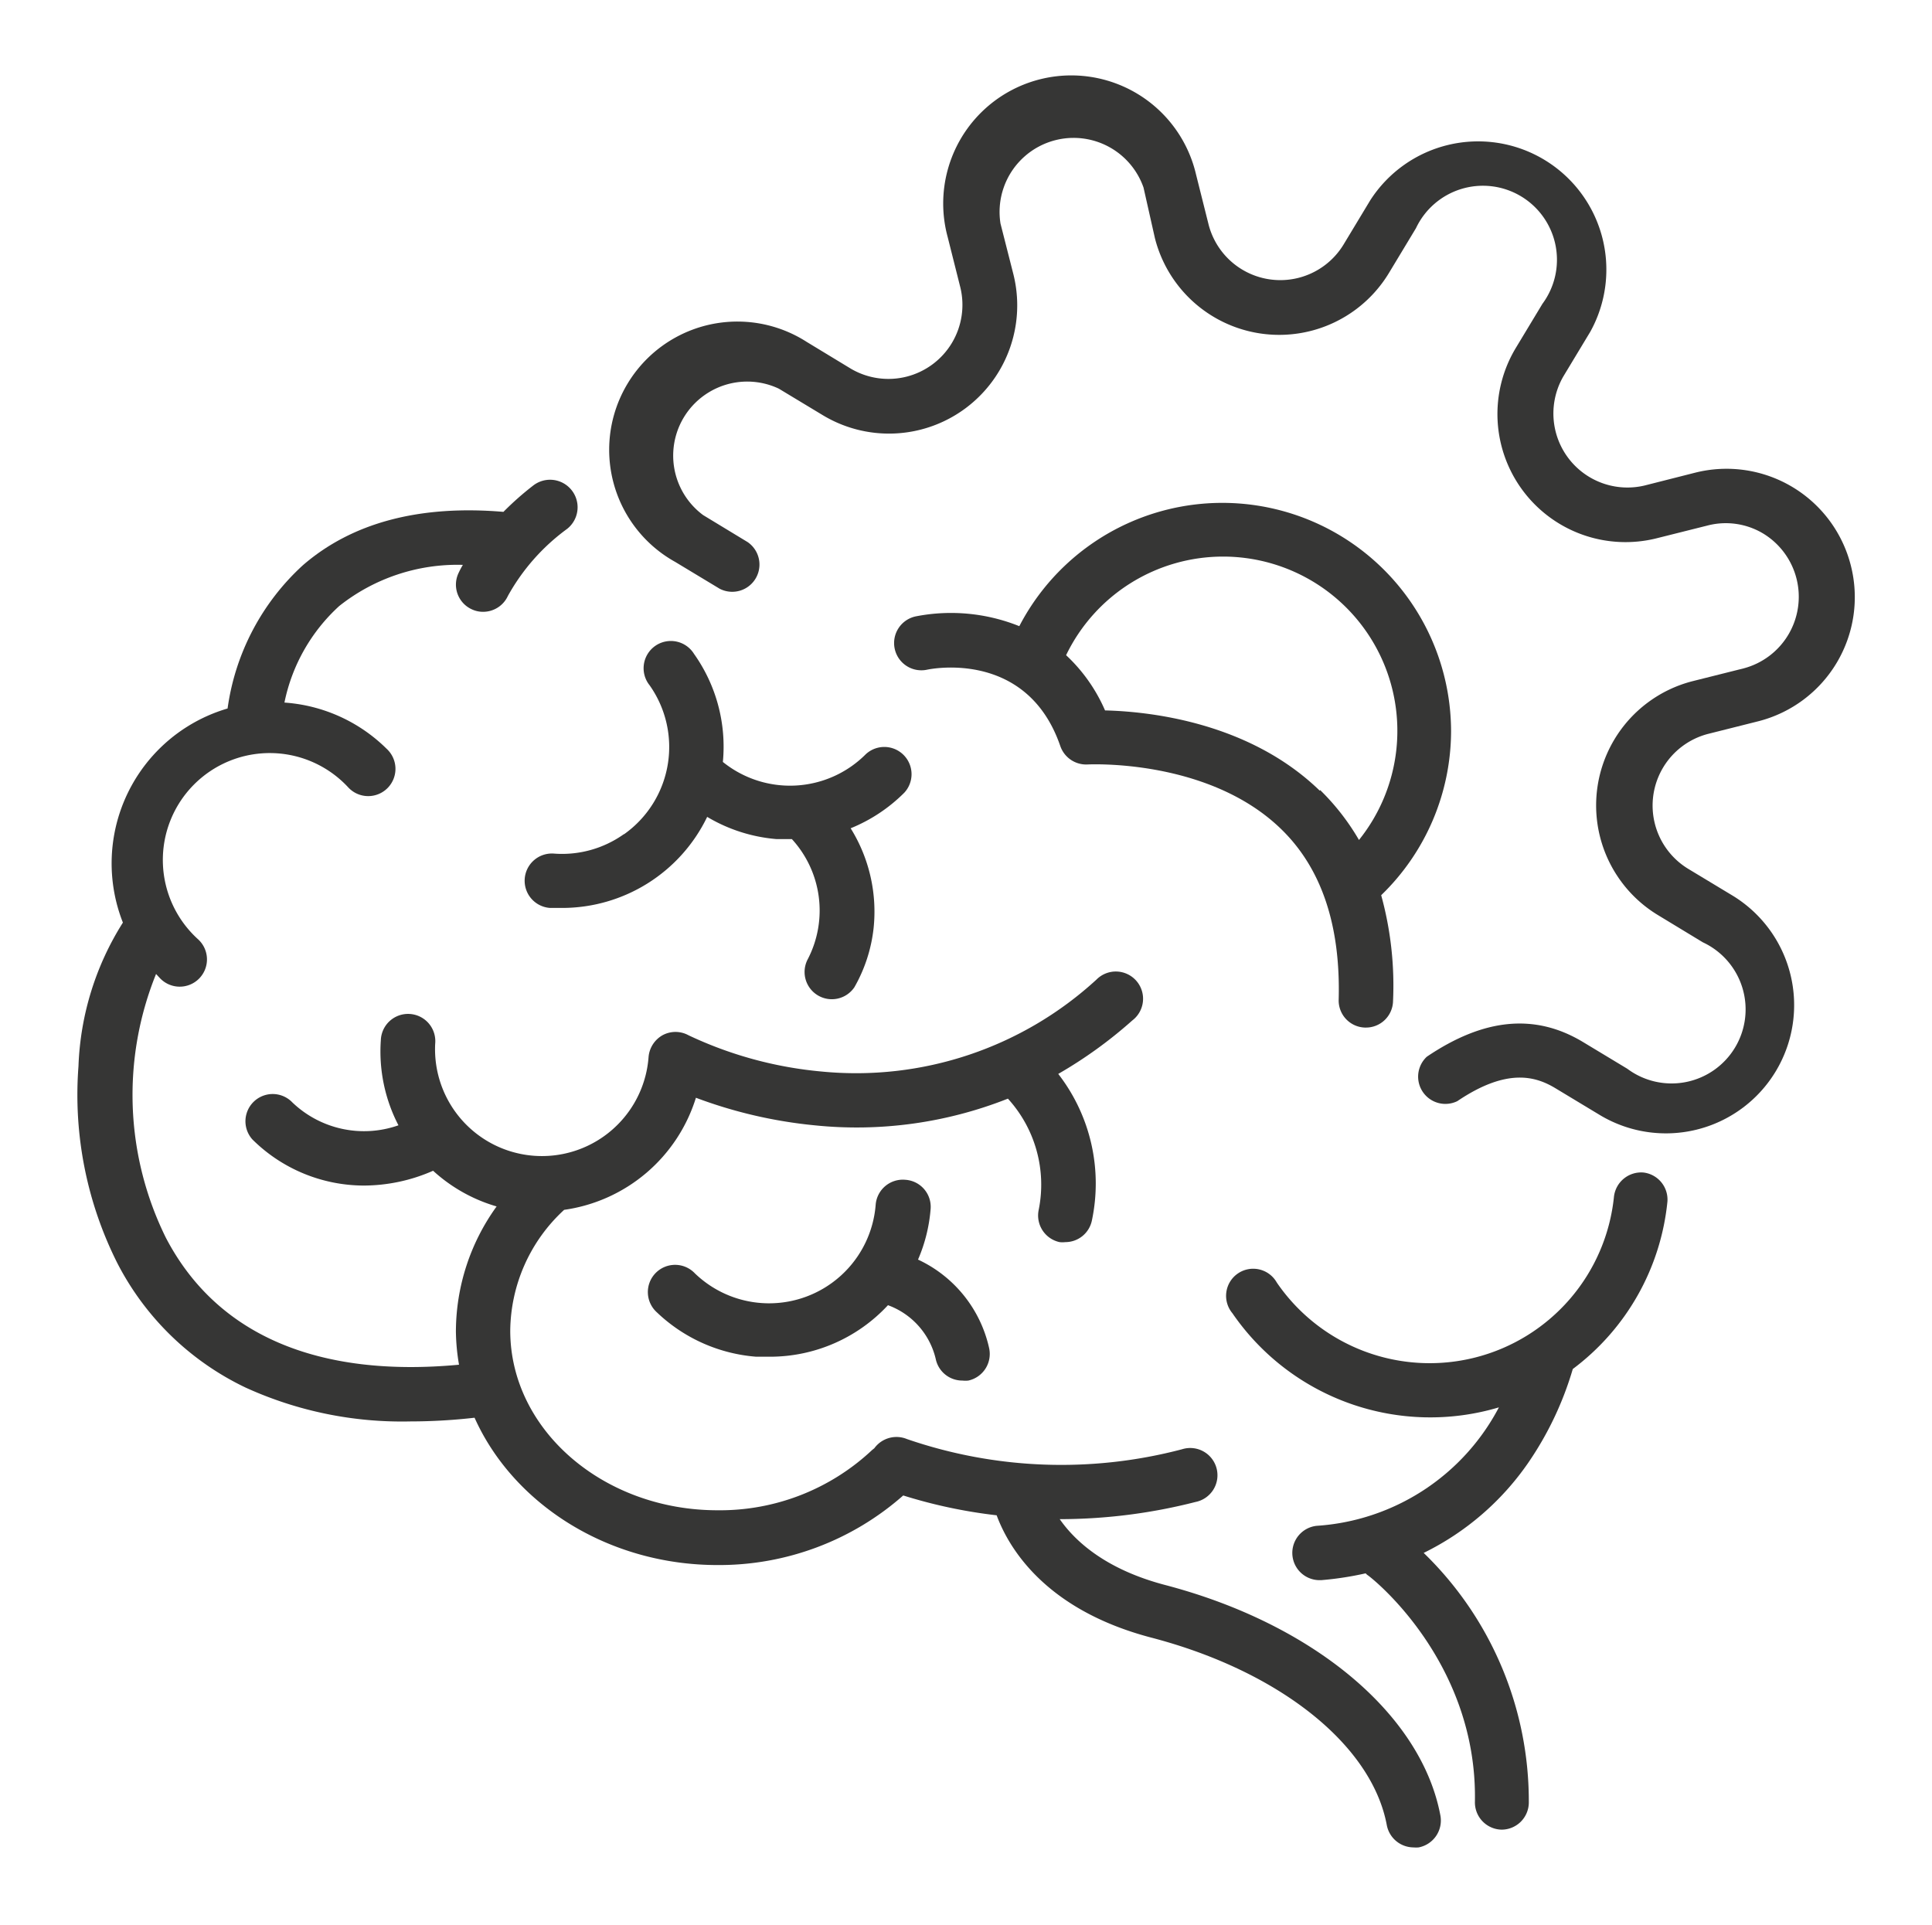
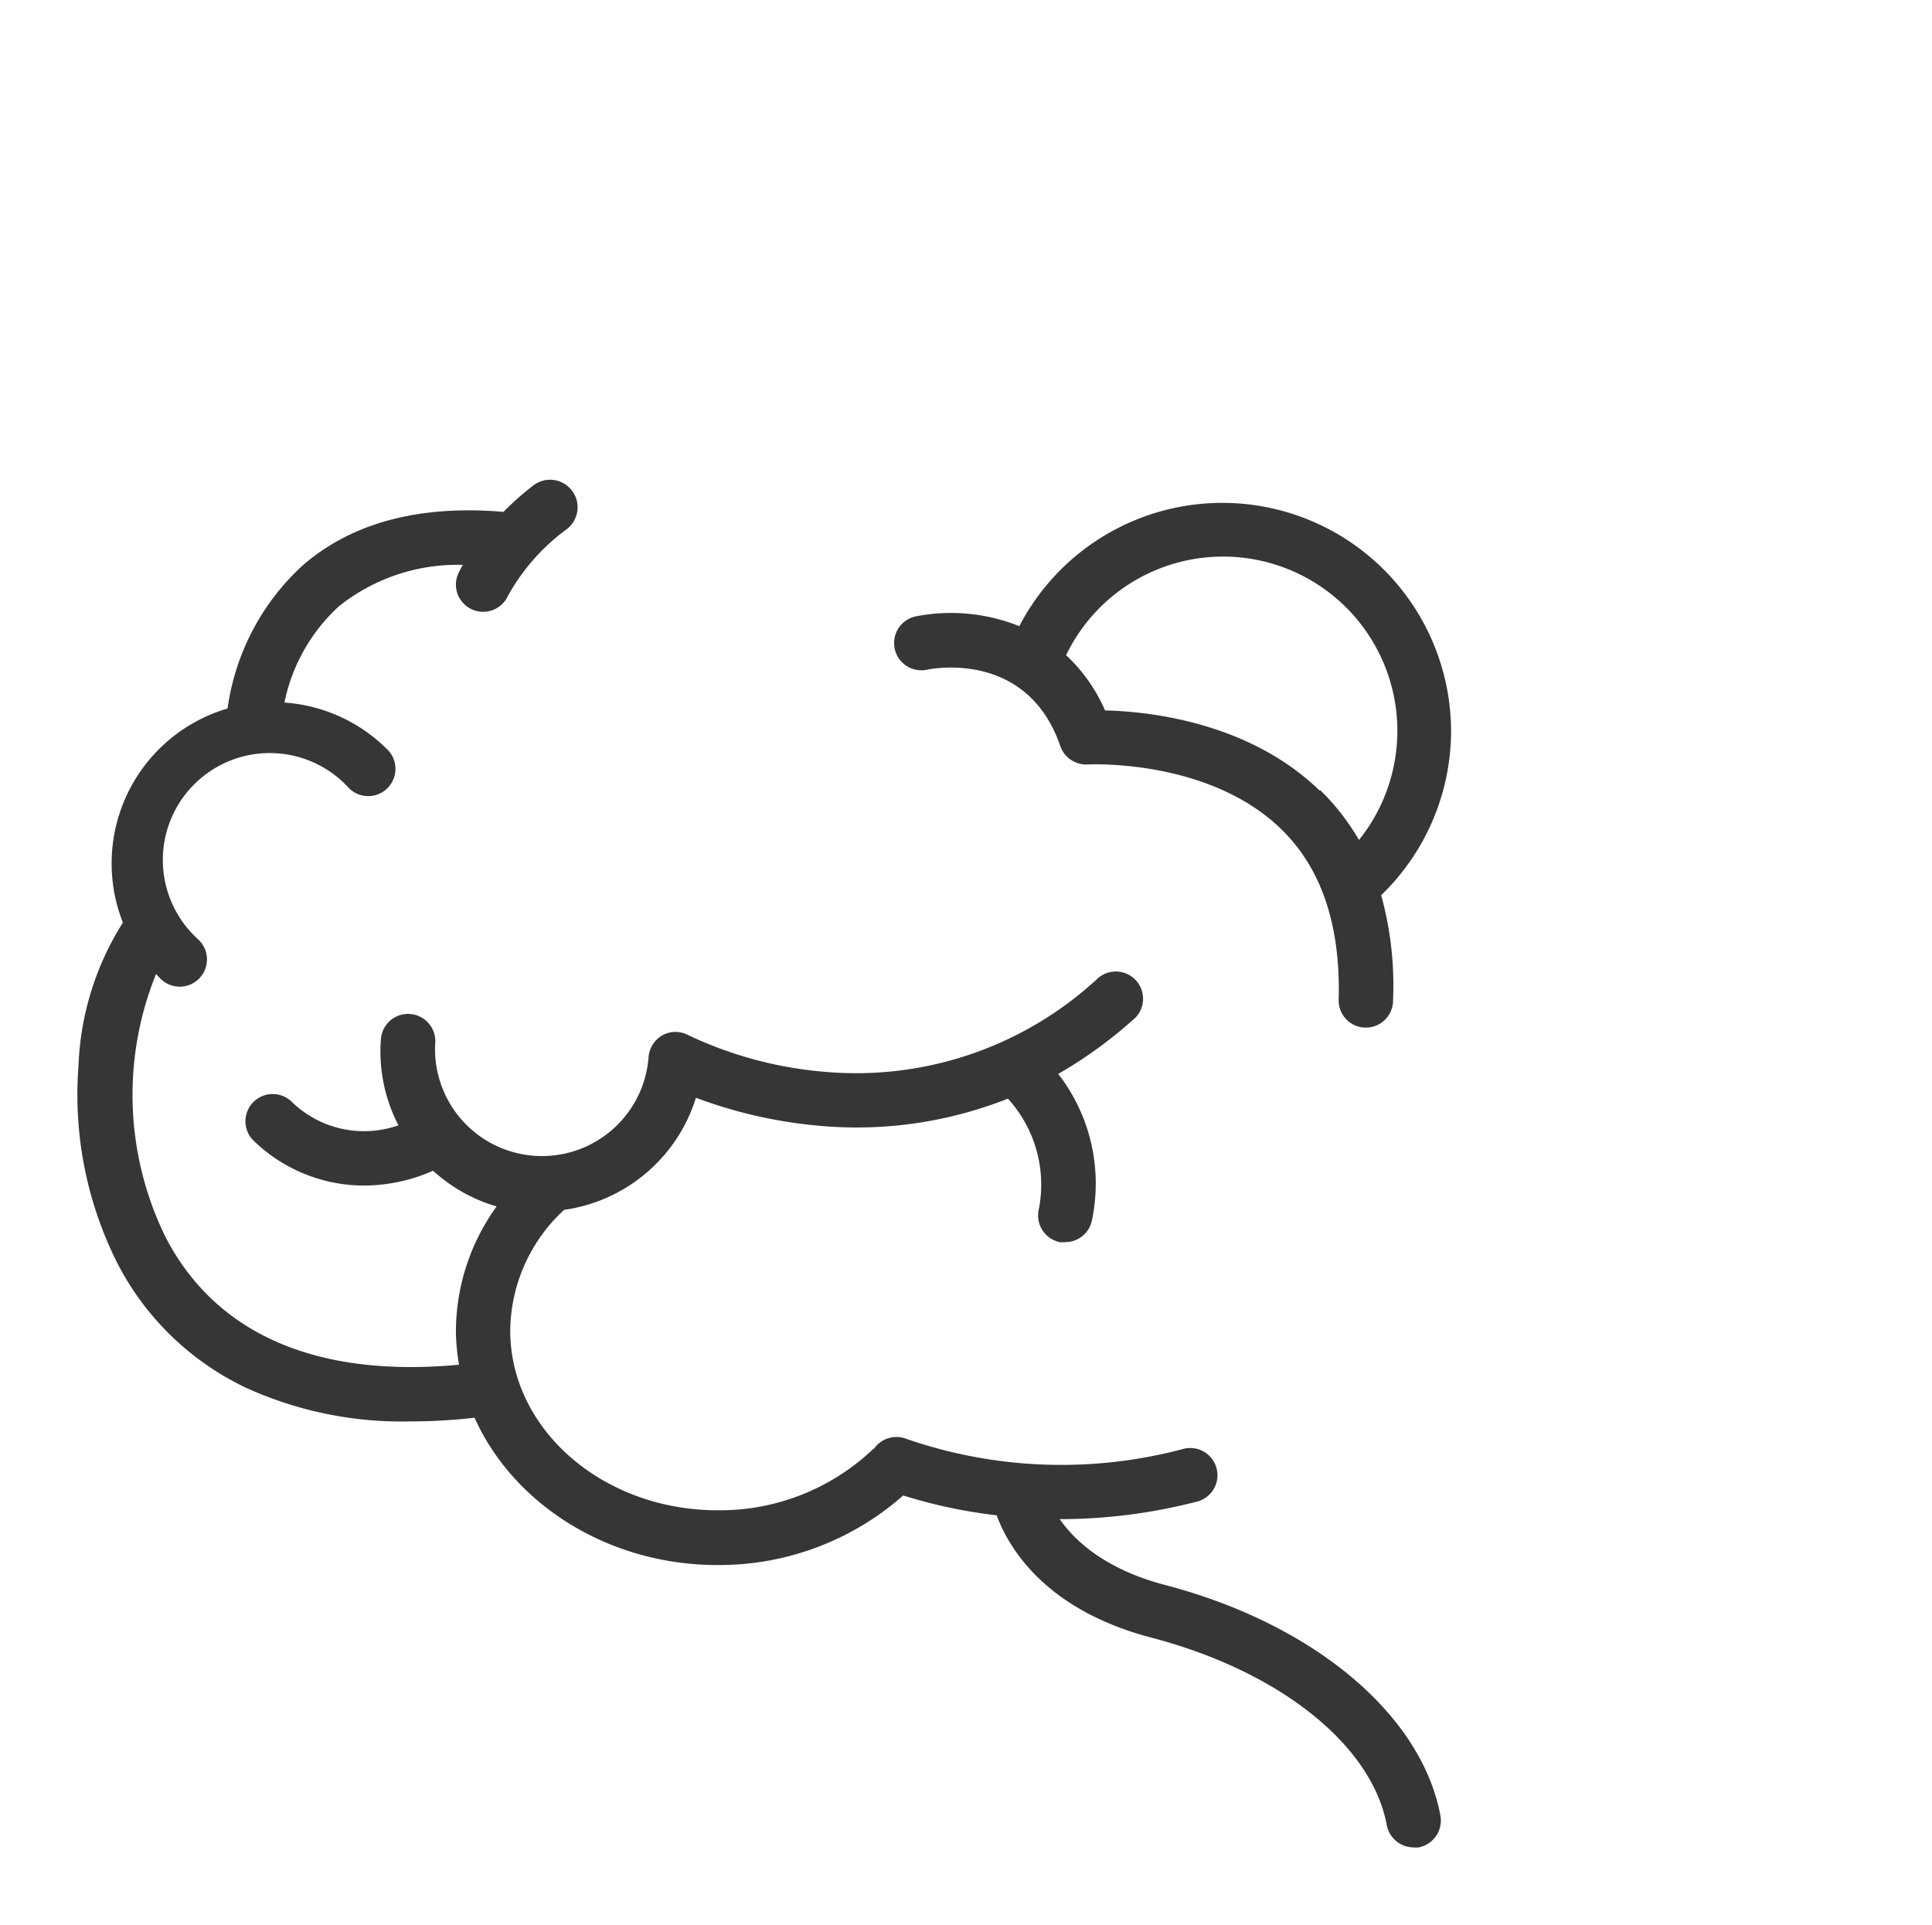
<svg xmlns="http://www.w3.org/2000/svg" id="Livello_1" data-name="Livello 1" viewBox="0 0 130.48 130">
  <defs>
    <style>
      .cls-1 {
        fill: #363635;
      }
    </style>
  </defs>
  <g>
-     <path class="cls-1" d="M61.14,79.68a1.84,1.84,0,0,0-2,1.68A7.22,7.22,0,0,1,46.93,86a1.84,1.84,0,1,0-2.57,2.63,10.94,10.94,0,0,0,6.71,3c.31,0,.6,0,.9,0a10.87,10.87,0,0,0,8-3.48A5.11,5.11,0,0,1,63.2,91.8,1.83,1.83,0,0,0,65,93.24a1.81,1.81,0,0,0,.4,0,1.84,1.84,0,0,0,1.4-2.2A8.66,8.66,0,0,0,62,85.07a10.75,10.75,0,0,0,.85-3.41A1.83,1.83,0,0,0,61.14,79.68Z" />
-     <path class="cls-1" d="M42.13,56.34a7.2,7.2,0,0,1-4.71,1.31,1.84,1.84,0,1,0-.27,3.67q.41,0,.81,0a10.88,10.88,0,0,0,9.8-6.15,10.88,10.88,0,0,0,4.68,1.5c.3,0,.6,0,.9,0h.14a7.14,7.14,0,0,1,1.08,8.1,1.84,1.84,0,0,0,3.14,1.91A10.3,10.3,0,0,0,59,62.68a10.66,10.66,0,0,0-1.55-6.74,10.92,10.92,0,0,0,3.63-2.41,1.84,1.84,0,0,0-2.61-2.59,7.22,7.22,0,0,1-9.65.52,10.82,10.82,0,0,0-1.95-7.3,1.84,1.84,0,1,0-3,2.12,7.22,7.22,0,0,1-1.72,10.06Z" />
-     <path class="cls-1" d="M111,79.19a1.85,1.85,0,0,0-2,1.64,12.51,12.51,0,0,1-22.77,5.79,1.83,1.83,0,1,0-3,2.07,16.21,16.21,0,0,0,18,6.36,15,15,0,0,1-12.3,8,1.84,1.84,0,0,0,.15,3.67h.15a21.84,21.84,0,0,0,3-.46l.1.1c.08,0,7.47,5.71,7.28,15.34a1.84,1.84,0,0,0,1.8,1.87h0a1.84,1.84,0,0,0,1.84-1.8,23.34,23.34,0,0,0-7.1-16.89,18.43,18.43,0,0,0,7.07-6.1,22.22,22.22,0,0,0,3-6.32,16.12,16.12,0,0,0,6.39-11.29A1.84,1.84,0,0,0,111,79.19Z" />
    <path class="cls-1" d="M78.7,107.05c-4.08-1.07-6.12-3-7.13-4.45h0a37,37,0,0,0,9.17-1.16,1.84,1.84,0,1,0-.91-3.56,32,32,0,0,1-18.58-.69,1.85,1.85,0,0,0-2.2.62l-.15.12A15,15,0,0,1,48.46,102c-7.72,0-14-5.44-14-12.13a11.22,11.22,0,0,1,3.64-8.16A10.91,10.91,0,0,0,47,74.14,31.44,31.44,0,0,0,55,76,27.74,27.74,0,0,0,68.07,74.2a8.62,8.62,0,0,1,2.08,7.51,1.84,1.84,0,0,0,1.41,2.18,1.72,1.72,0,0,0,.39,0,1.83,1.83,0,0,0,1.79-1.45,12.08,12.08,0,0,0-2.27-9.91,29.94,29.94,0,0,0,5-3.61,1.84,1.84,0,1,0-2.42-2.76A24,24,0,0,1,55.5,72.37a26.63,26.63,0,0,1-9-2.45,1.83,1.83,0,0,0-1.76,0,1.87,1.87,0,0,0-.94,1.49,7.22,7.22,0,0,1-14.41-.91,1.84,1.84,0,1,0-3.67-.24A10.81,10.81,0,0,0,26.91,76a7,7,0,0,1-7.16-1.54,1.84,1.84,0,0,0-2.7,2.5,10.72,10.72,0,0,0,7.51,3.11,11.67,11.67,0,0,0,4.69-1,10.83,10.83,0,0,0,4.29,2.41,14.47,14.47,0,0,0-2.75,8.47A14.29,14.29,0,0,0,31,92.17c-9.53.89-16.37-2-19.8-8.58a21.78,21.78,0,0,1-.66-17.81l.25.27a1.84,1.84,0,1,0,2.59-2.61A7.22,7.22,0,1,1,23.52,53.18a1.84,1.84,0,1,0,2.59-2.61,10.87,10.87,0,0,0-6.9-3.12,12.08,12.08,0,0,1,3.7-6.52,12.84,12.84,0,0,1,8.35-2.78,5.91,5.91,0,0,0-.3.57,1.83,1.83,0,0,0,.9,2.43,1.76,1.76,0,0,0,.77.17,1.84,1.84,0,0,0,1.67-1.07,14,14,0,0,1,4-4.53A1.84,1.84,0,1,0,36,32.8a20.24,20.24,0,0,0-2,1.77c-5.67-.48-10.23.73-13.55,3.61a16.09,16.09,0,0,0-5.08,9.67A10.9,10.9,0,0,0,8.3,62.31a19.43,19.43,0,0,0-3,9.7A25.29,25.29,0,0,0,7.92,85.3a18.87,18.87,0,0,0,8.68,8.42A25.42,25.42,0,0,0,27.72,96a38.26,38.26,0,0,0,4.33-.25c2.61,5.82,9,9.95,16.41,9.95A18.79,18.79,0,0,0,61,101a34,34,0,0,0,6.31,1.34c.8,2.16,3.24,6.37,10.44,8.26,8.65,2.26,14.9,7.24,15.91,12.67a1.85,1.85,0,0,0,1.81,1.5,2,2,0,0,0,.34,0,1.85,1.85,0,0,0,1.47-2.15C96,115.78,88.72,109.68,78.7,107.05Z" />
-     <path class="cls-1" d="M125,38.2a8.66,8.66,0,0,0-10.5-6.28l-3.43.87a5,5,0,0,1-5.48-7.38l1.81-3a8.66,8.66,0,0,0-14.86-8.88l-1.81,3a5,5,0,0,1-9.1-1.34l-.86-3.43A8.65,8.65,0,1,0,64,16l.86,3.42a5,5,0,0,1-7.38,5.49l-3-1.82a8.66,8.66,0,1,0-8.88,14.86l3,1.81a1.84,1.84,0,0,0,1.89-3.15l-3-1.82a5,5,0,0,1,5.11-8.54l3,1.81a8.66,8.66,0,0,0,12.84-9.54l-.87-3.42a5,5,0,0,1,9.66-2.43L78,16.09a8.66,8.66,0,0,0,15.82,2.32l1.81-3a5,5,0,1,1,8.54,5.11l-1.81,3a8.65,8.65,0,0,0,9.54,12.83l3.43-.86a4.91,4.91,0,0,1,3.76.55,5,5,0,0,1-1.33,9.1l-3.43.86A8.66,8.66,0,0,0,112,61.82l3,1.82a5,5,0,1,1-5.1,8.54l-3-1.81c-3.23-1.94-6.68-1.61-10.54,1a1.84,1.84,0,0,0,2.06,3c3.36-2.27,5.29-1.67,6.6-.89l3,1.81A8.65,8.65,0,0,0,117,60.48l-3-1.81a5,5,0,0,1,1.34-9.1l3.42-.86A8.65,8.65,0,0,0,125,38.2Z" />
    <path class="cls-1" d="M98,49.4a15.45,15.45,0,0,0-29.16-7.11,12.37,12.37,0,0,0-7-.66,1.84,1.84,0,0,0,.77,3.6c.28-.06,6.76-1.36,9,5.16a1.85,1.85,0,0,0,1.85,1.24c.08,0,8.16-.42,13.08,4.38,2.74,2.67,4,6.54,3.87,11.49a1.83,1.83,0,0,0,1.77,1.9h.06a1.83,1.83,0,0,0,1.84-1.77,23,23,0,0,0-.8-7.17A15.45,15.45,0,0,0,98,49.4Zm-8.87,4c-4.81-4.67-11.62-5.35-14.5-5.42A11.17,11.17,0,0,0,72,44.25,11.77,11.77,0,1,1,91.78,56.73,15.81,15.81,0,0,0,89.16,53.36Z" />
  </g>
</svg>